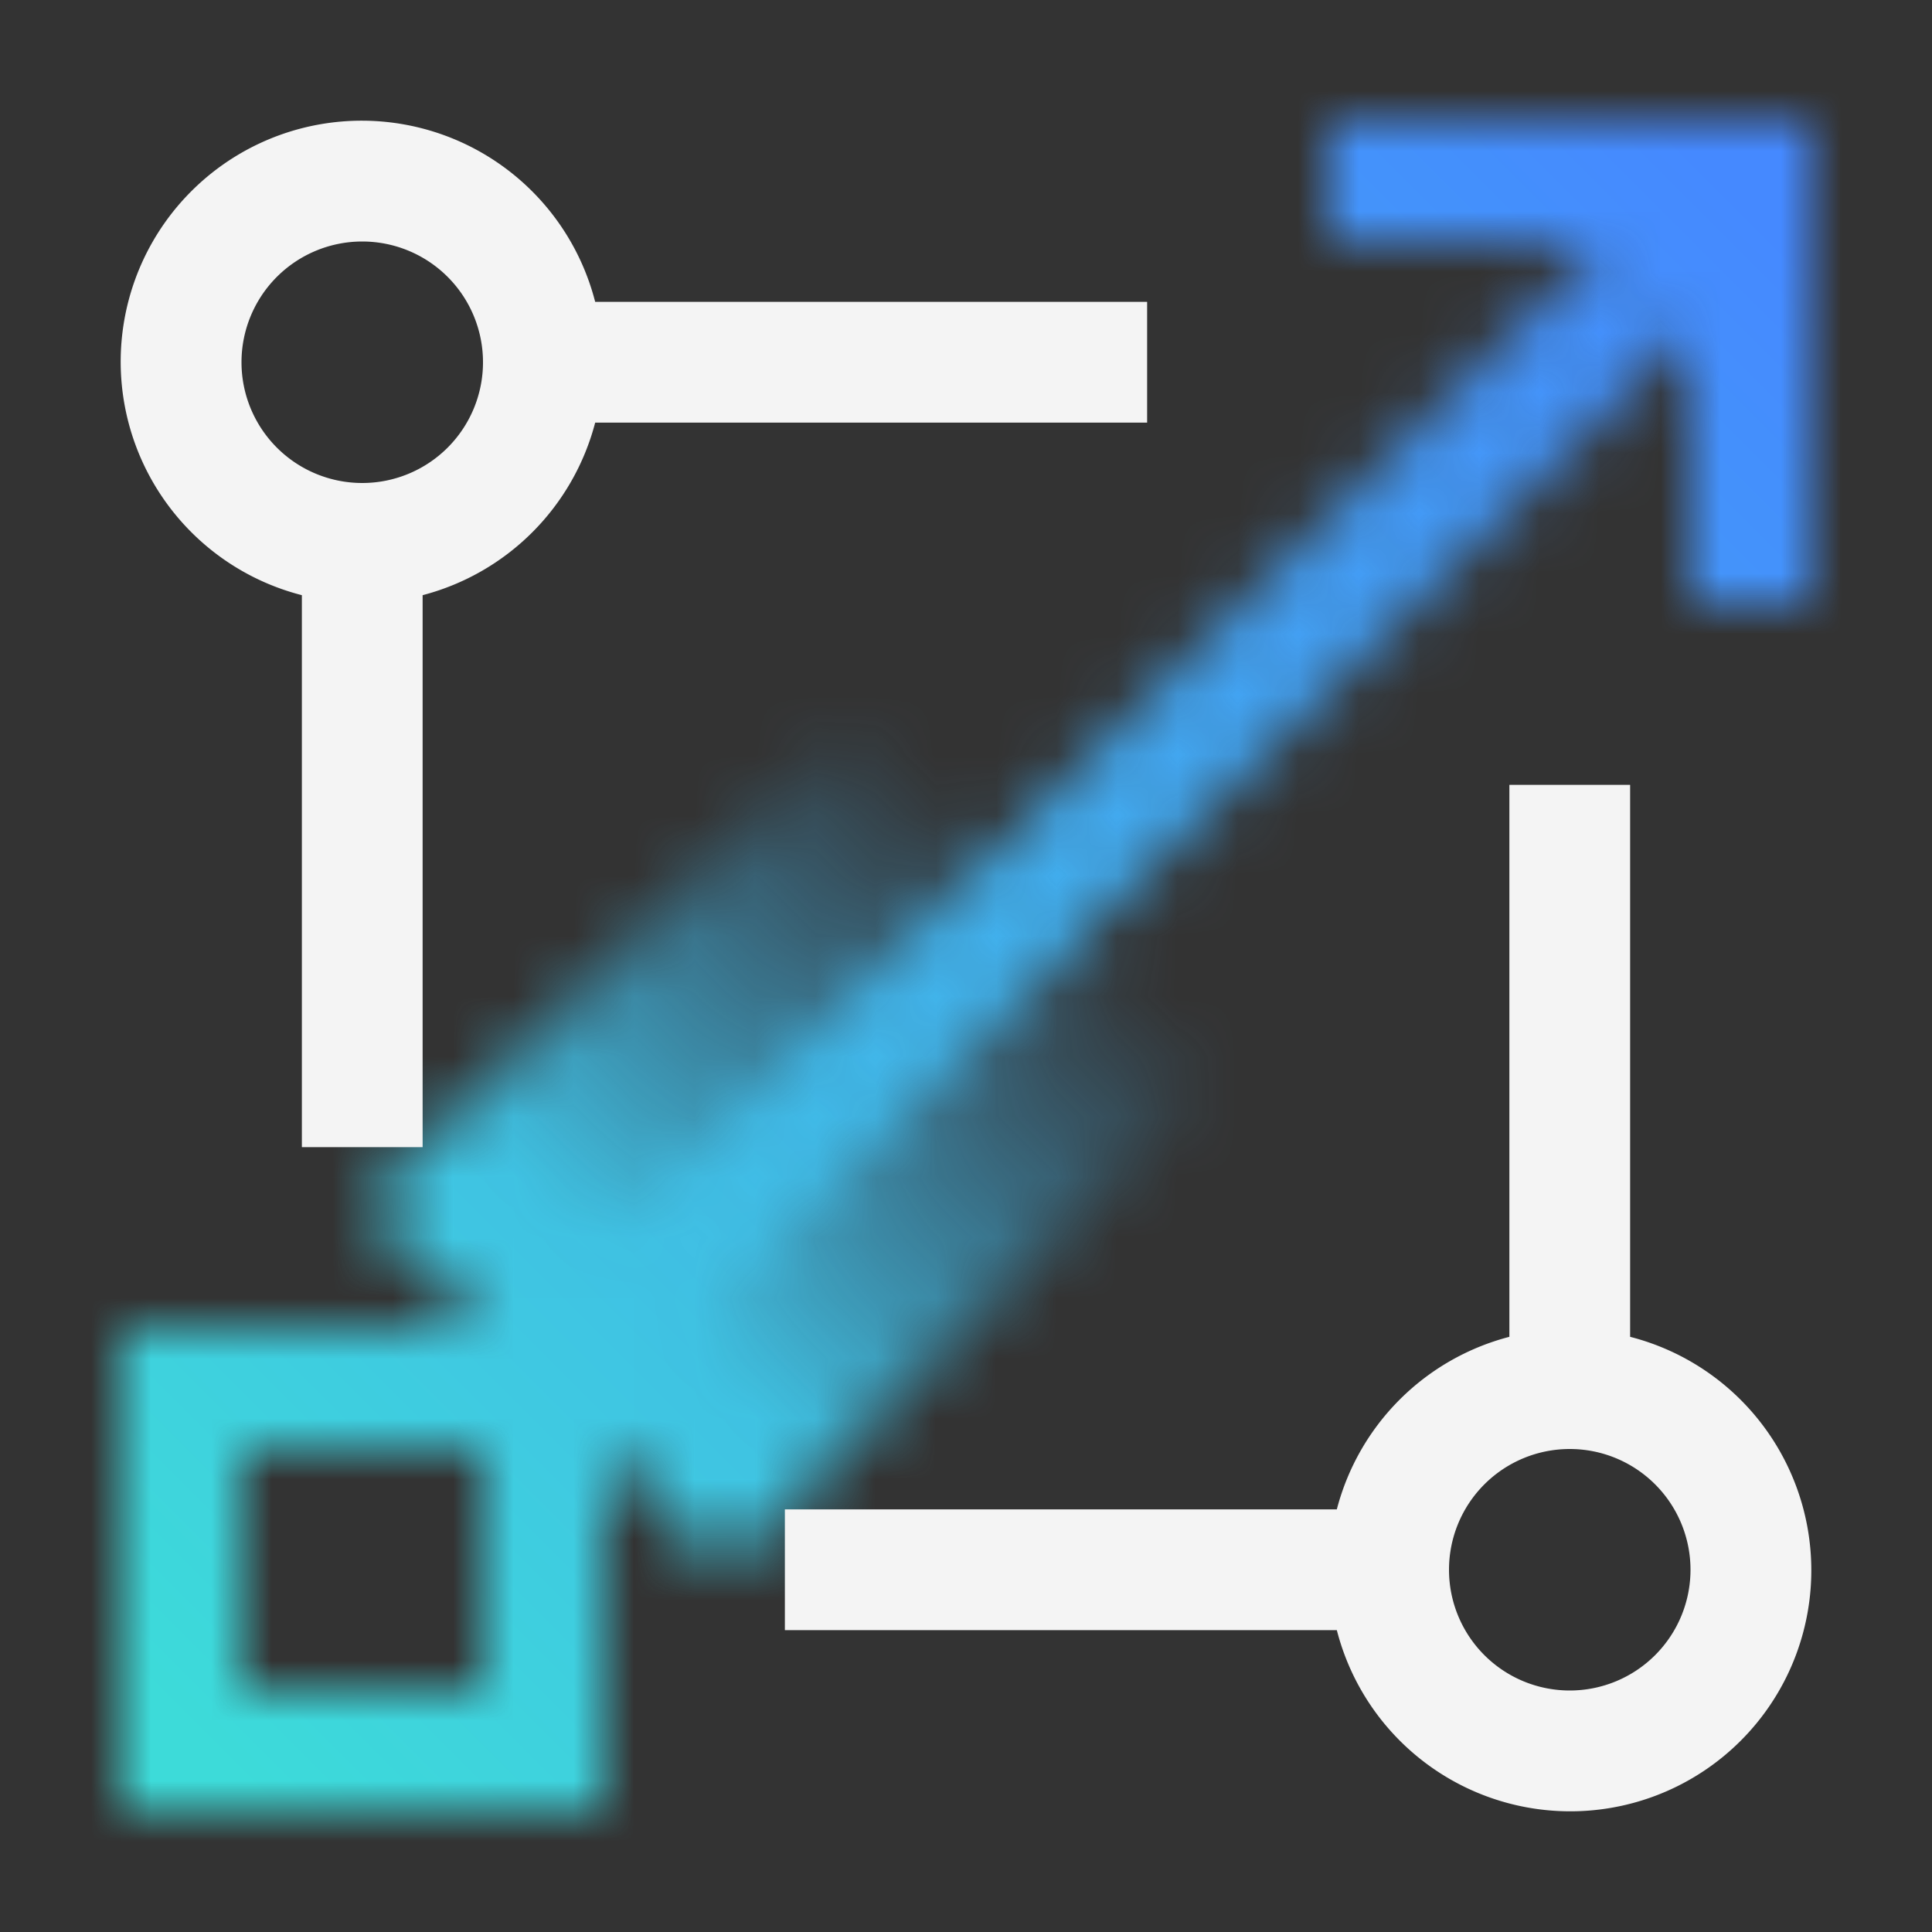
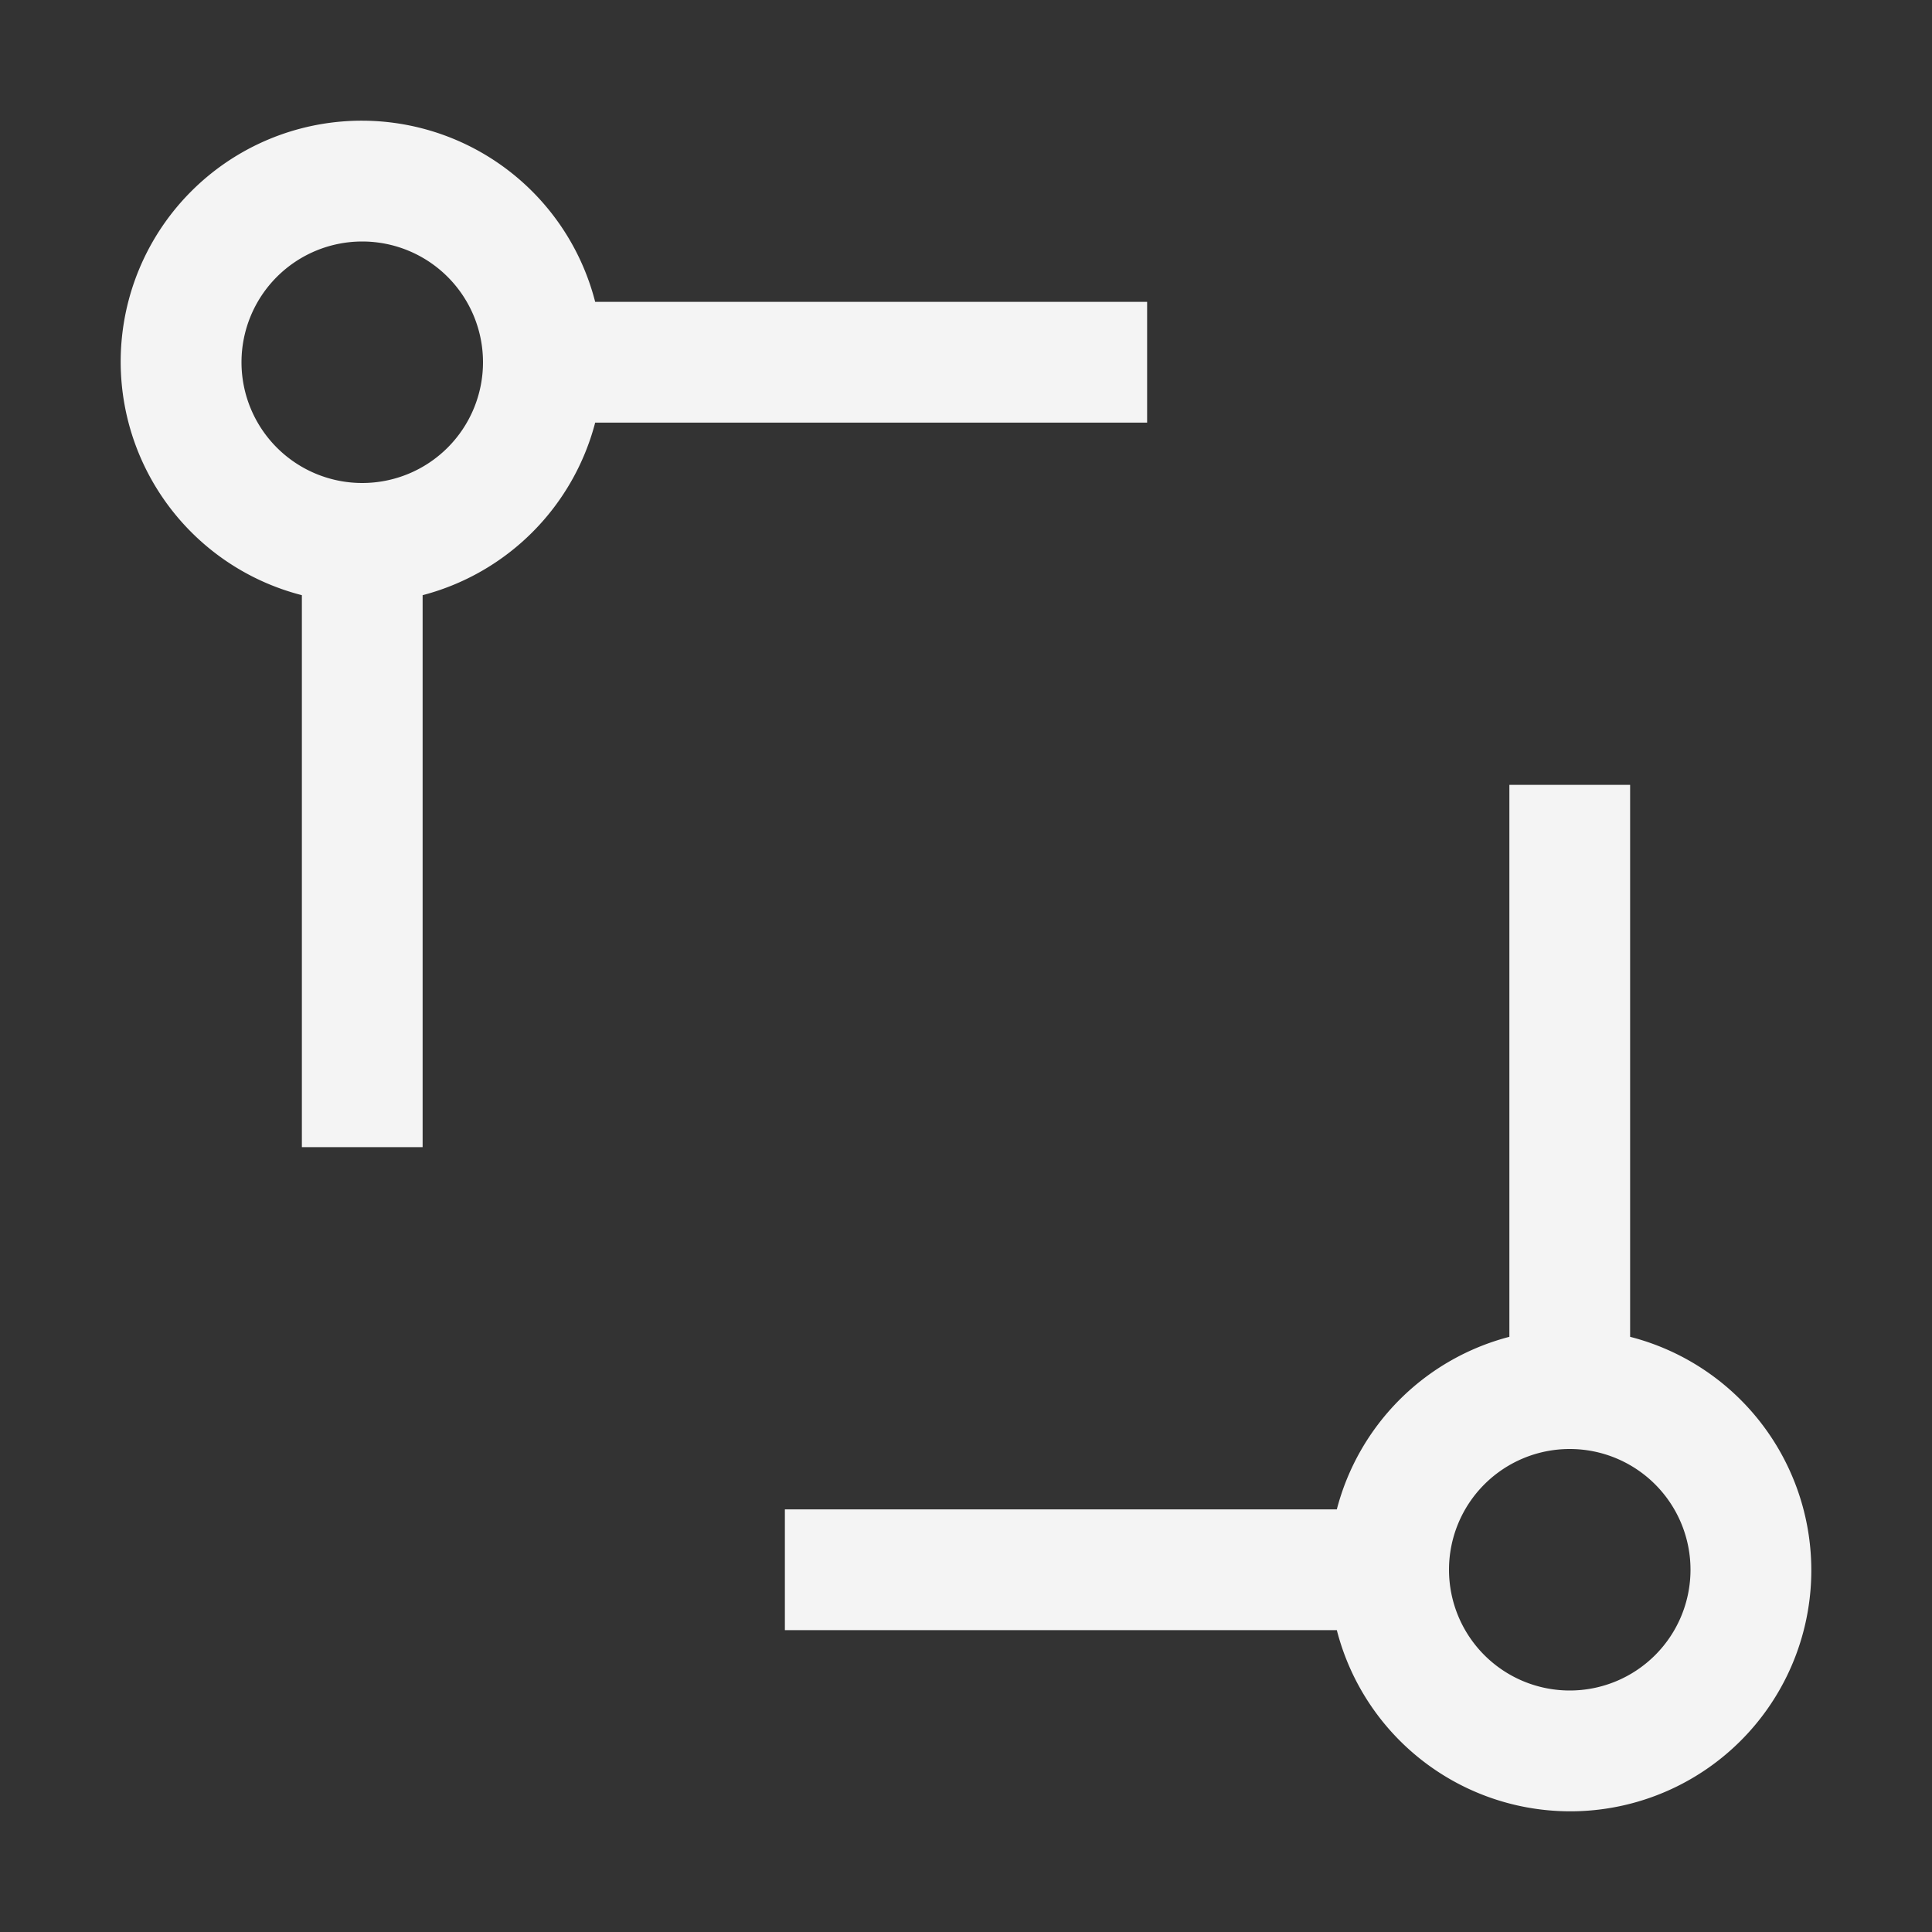
<svg xmlns="http://www.w3.org/2000/svg" id="ba7c7ae8-0e19-422d-9906-713643b7e187" data-name="Layer 1" viewBox="0 0 32 32">
  <rect x="0" y="0" width="32" height="32" fill="#333333" stroke="none" />
  <defs>
    <linearGradient id="ebffb443-b375-4b73-8548-7a2a562bd1df" x1="2685.437" y1="-1315.027" x2="2685.437" y2="-1335.027" gradientTransform="matrix(0, 1, -0.99, 0, -1295.71, -2669.437)" gradientUnits="userSpaceOnUse">
      <stop offset="0.1" />
      <stop offset="0.6" stop-opacity="0" />
    </linearGradient>
    <mask id="a085e304-b27a-4f05-aed4-dbfd46656794" x="0" y="0" width="32" height="32" maskUnits="userSpaceOnUse">
      <polygon points="22 2 22 4 26.586 4 9.586 21 11 22.414 28 5.414 28 10 30 10 30 2 22 2" fill="#fff" />
-       <rect x="6.101" y="11.757" width="19.799" height="8.485" transform="translate(-6.627 16) rotate(-45)" fill="url(#ebffb443-b375-4b73-8548-7a2a562bd1df)" />
      <path d="M10,30H2V22h8ZM4,28H8V24H4Z" fill="#fff" />
    </mask>
    <linearGradient id="b3463efe-1494-49c8-b41f-476b48227f12" y1="32" x2="32" gradientUnits="userSpaceOnUse">
      <stop offset="0.1" stop-color="#3ddbd9" />
      <stop offset="0.9" stop-color="#4589ff" />
    </linearGradient>
  </defs>
  <g mask="url(#a085e304-b27a-4f05-aed4-dbfd46656794)">
-     <rect width="32" height="32" fill="url(#b3463efe-1494-49c8-b41f-476b48227f12)" />
-   </g>
+     </g>
  <path d="M27,22.142V13H25v9.142A3.991,3.991,0,0,0,22.142,25H13v2h9.142A3.992,3.992,0,1,0,27,22.142ZM26,28a2,2,0,1,1,2-2A2,2,0,0,1,26,28Z" fill="#f4f4f4" />
  <path d="M9.858,7H19V5H9.858A3.992,3.992,0,1,0,5,9.858V19H7V9.858A4,4,0,0,0,9.858,7ZM6,8A2,2,0,1,1,8,6,2,2,0,0,1,6,8Z" fill="#f4f4f4" />
</svg>